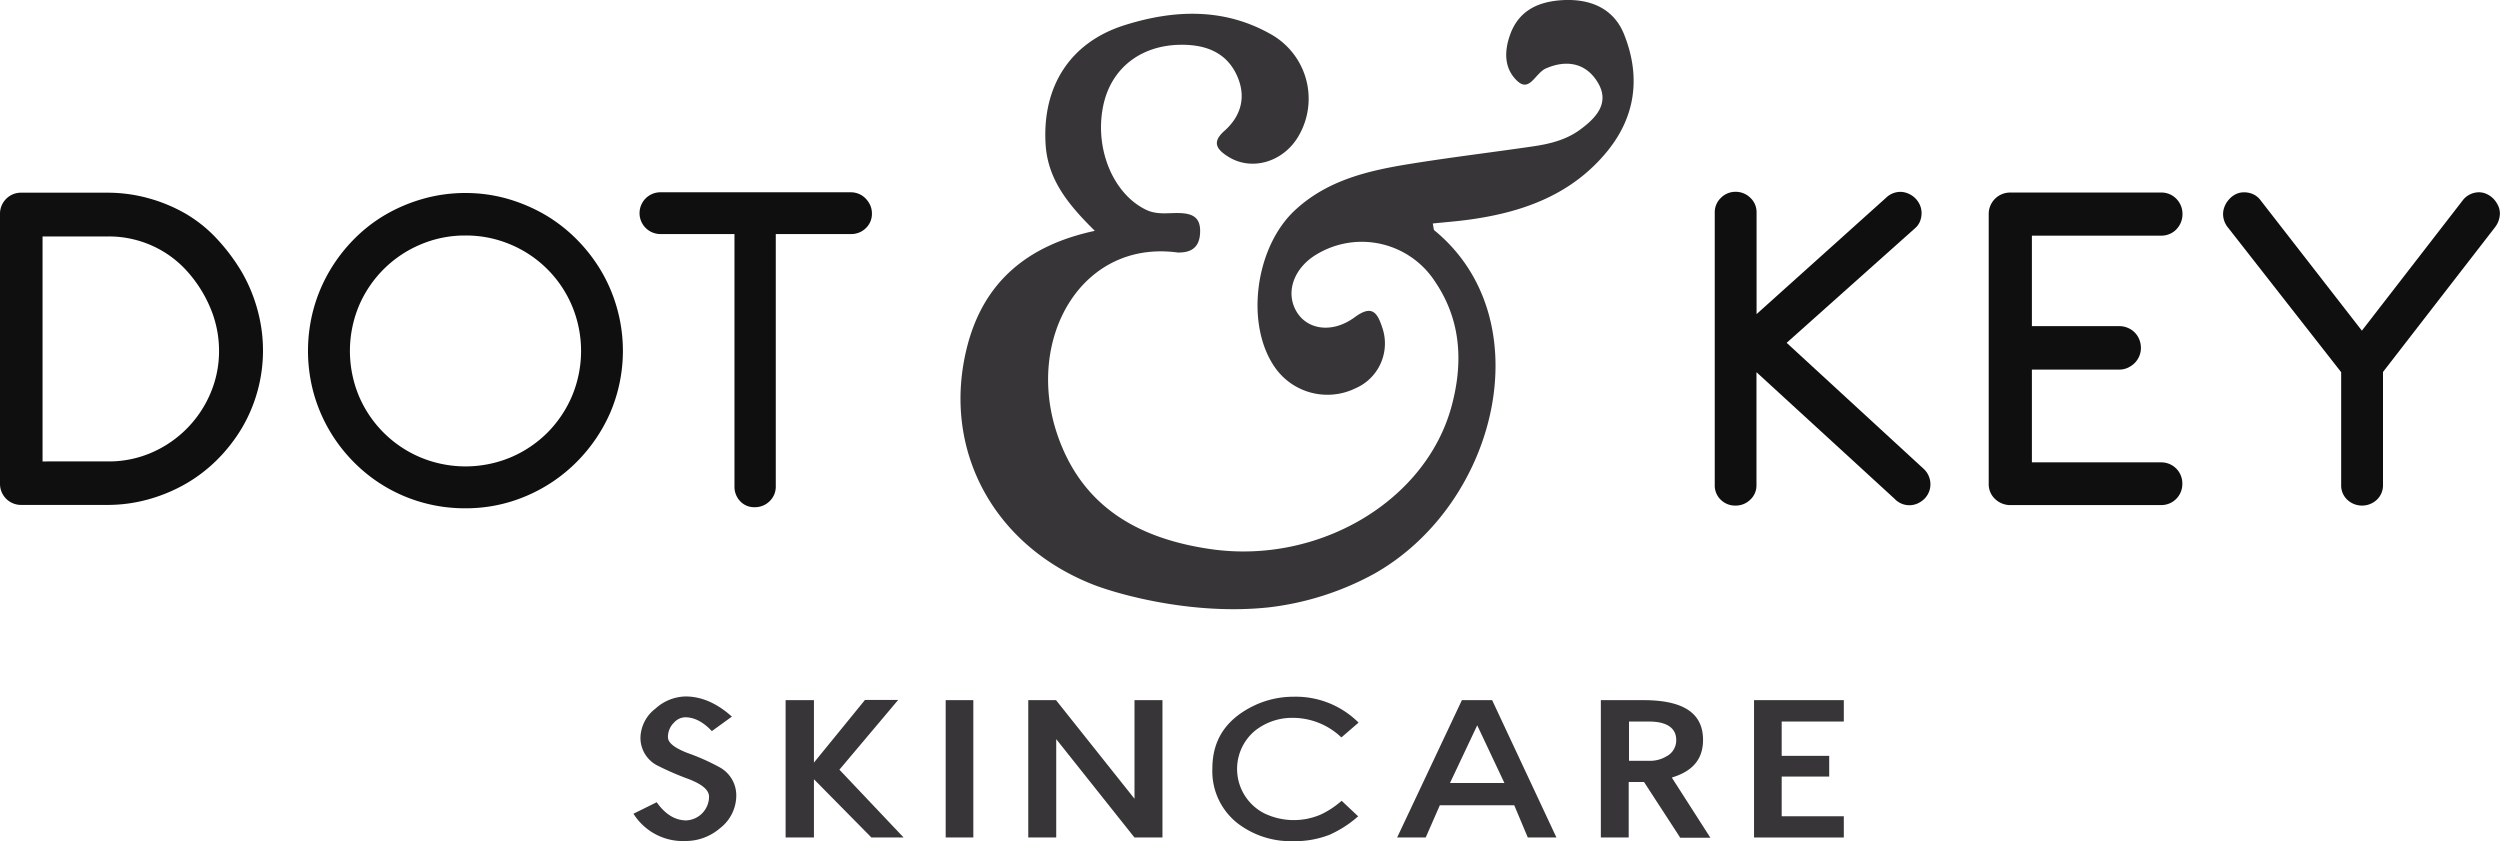
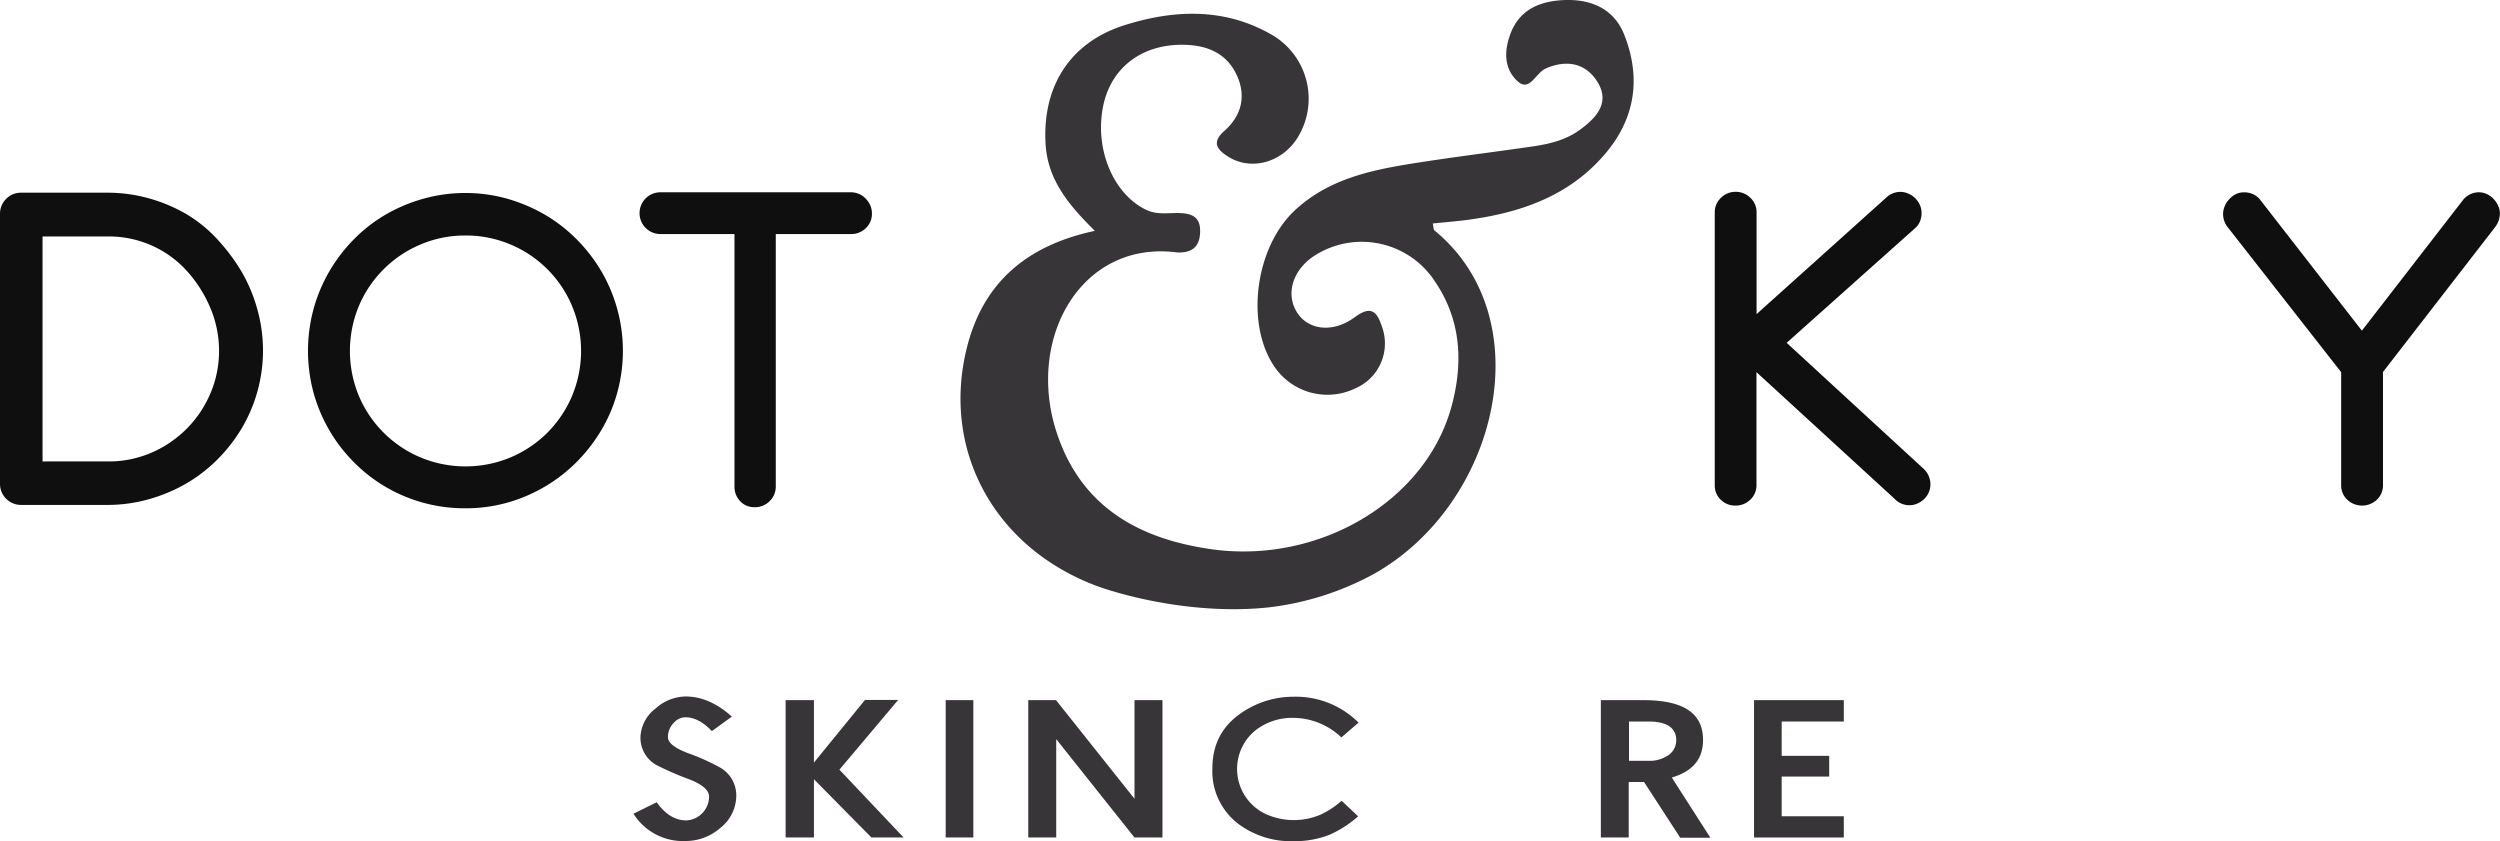
<svg xmlns="http://www.w3.org/2000/svg" viewBox="0 0 482.9 162.47" data-name="Layer 1" id="ab6e32da-28f6-4754-a3e9-4fe4f19e51d8">
  <path fill="#373537" transform="translate(-13.78 -14.33)" d="M225.09,127.31c-19.53-7.59-29.47-26.33-24.52-45.93,3.16-12.51,11.58-19.66,24.69-22.46-5-4.94-9.08-9.78-9.51-16.7-.68-11,4.56-19.62,15.17-23,9.45-3,19.08-3.44,28.12,1.6A14.28,14.28,0,0,1,264.37,41c-3,4.73-8.9,6.35-13.29,3.63-2.16-1.35-3.36-2.75-.81-5,3.39-3,4.26-6.82,2.38-10.84-2.08-4.43-6.11-5.87-10.86-5.81-7.7.1-13.42,4.57-14.91,11.78-1.74,8.39,2,17.14,8.36,20.13,2.14,1,4.31.52,6.45.6,2.36.09,3.89.78,3.91,3.39s-1.09,4.14-3.84,4.22a3.39,3.39,0,0,1-.55,0C222.65,60.61,211.75,79.77,218,98.23c4.76,14,15.66,20.15,29.65,22.17,20.8,3,41.58-9.23,46.53-27.65,2.24-8.33,1.86-16.54-3.19-24a16.88,16.88,0,0,0-22.65-5.43c-4.7,2.67-6.42,7.59-4,11.4,2.16,3.35,6.87,4,11.1.9,3.33-2.47,4.37-.94,5.31,1.9a9.43,9.43,0,0,1-5.12,11.8,12.37,12.37,0,0,1-15.57-4C254.23,77,256.21,62,264,54.86c6.37-5.87,14.36-7.63,22.5-8.93,7.74-1.24,15.53-2.18,23.29-3.31,3.26-.47,6.47-1.24,9.18-3.23,3.11-2.28,5.82-5.15,3.45-9.11s-6.29-4.43-10.19-2.66c-2.06,1.13-3.06,4.62-5.48,2.25s-2.41-5.55-1.34-8.66c1.64-4.78,5.4-6.56,10.12-6.85,5.44-.32,10,1.59,12,6.71,3.32,8.4,2.1,16.39-4,23.32-6.84,7.83-16,11-26,12.37-2.3.32-4.62.49-7,.74.17.71.13,1.17.33,1.34,20.85,17.09,12.24,52.81-11.59,66.29a55.87,55.87,0,0,1-20.42,6.52C244.28,133.21,230,129.2,225.09,127.31Z" />
  <path fill="#0f0f0f" transform="translate(-13.78 -14.33)" d="M13.78,55.74a4.06,4.06,0,0,1,1.19-3,4,4,0,0,1,2.94-1.19H34.46a29.7,29.7,0,0,1,8,1.07,30.64,30.64,0,0,1,7.2,3,26.37,26.37,0,0,1,6.1,4.93,37.26,37.26,0,0,1,4.72,6.32,30.48,30.48,0,0,1,3,7.18,29.53,29.53,0,0,1-3,23,31.29,31.29,0,0,1-4.72,6.05,29.37,29.37,0,0,1-6.1,4.68,31.43,31.43,0,0,1-7.2,3,29.31,29.31,0,0,1-8,1.08H17.91a4.06,4.06,0,0,1-4.13-4.13ZM22,60v43.46H34.61a20.72,20.72,0,0,0,8.61-1.77A21.65,21.65,0,0,0,54.49,90.16a20.7,20.7,0,0,0,1.6-8.06A21.24,21.24,0,0,0,54.49,74,25,25,0,0,0,50,66.81a20.1,20.1,0,0,0-6.79-5A20.45,20.45,0,0,0,34.66,60Z" />
  <path fill="#0f0f0f" transform="translate(-13.78 -14.33)" d="M103.65,51.61a29.59,29.59,0,0,1,8.09,1.1A32.08,32.08,0,0,1,119,55.78a30,30,0,0,1,6.16,4.77,31.32,31.32,0,0,1,4.77,6.17A30.07,30.07,0,0,1,133,74a30.39,30.39,0,0,1-1.3,19.94,31.13,31.13,0,0,1-6.56,9.65,30.51,30.51,0,0,1-9.67,6.53,29.56,29.56,0,0,1-11.85,2.39,30.18,30.18,0,0,1-8.11-1.08,29.9,29.9,0,0,1-13.39-7.84,30.47,30.47,0,0,1-7.77-13.38,31,31,0,0,1,0-16.21,30.37,30.37,0,0,1,3.05-7.26,31.07,31.07,0,0,1,4.72-6.17,29.46,29.46,0,0,1,6.12-4.77,31.51,31.51,0,0,1,7.27-3.07A29.79,29.79,0,0,1,103.65,51.61Zm0,8.21A21.83,21.83,0,0,0,95,61.56,22.31,22.31,0,0,0,83.11,73.41a22.67,22.67,0,0,0,0,17.42A22.31,22.31,0,0,0,95,102.68a22.62,22.62,0,0,0,17.4,0,22.34,22.34,0,0,0,7.11-4.77,22.57,22.57,0,0,0,4.76-7.08,22.55,22.55,0,0,0,0-17.42,22.17,22.17,0,0,0-11.87-11.85A22,22,0,0,0,103.65,59.82Z" />
  <path fill="#0f0f0f" transform="translate(-13.78 -14.33)" d="M155.65,59.54h-14.3a4,4,0,1,1,0-8.07h36.77a4.09,4.09,0,0,1,1.58.32,4,4,0,0,1,1.3.9,4.59,4.59,0,0,1,.88,1.3,3.92,3.92,0,0,1,.32,1.56,3.77,3.77,0,0,1-1.2,2.87,4,4,0,0,1-2.88,1.12H163.63v48.73a3.89,3.89,0,0,1-1.19,2.87,4,4,0,0,1-2.89,1.16,3.68,3.68,0,0,1-2.8-1.16,4.05,4.05,0,0,1-1.1-2.87Z" />
  <path fill="#0f0f0f" transform="translate(-13.78 -14.33)" d="M345,55.37a3.82,3.82,0,0,1,1.19-2.82A3.92,3.92,0,0,1,349,51.38a4,4,0,0,1,2.89,1.17,3.79,3.79,0,0,1,1.19,2.82V75l25-22.46a4,4,0,0,1,2.75-1.15,3.92,3.92,0,0,1,1.53.32,4.5,4.5,0,0,1,1.33.87,4.36,4.36,0,0,1,.92,1.31,3.87,3.87,0,0,1,.34,1.63,4.32,4.32,0,0,1-.3,1.56,3.41,3.41,0,0,1-1,1.37l-24.76,22.1L385.47,105a4.08,4.08,0,0,1,1.19,2.88,3.76,3.76,0,0,1-.32,1.56,4,4,0,0,1-.89,1.29,4.68,4.68,0,0,1-1.31.87,3.9,3.9,0,0,1-4.4-.92L353.06,86.22V108a3.75,3.75,0,0,1-1.19,2.84,4,4,0,0,1-2.89,1.15,3.94,3.94,0,0,1-2.84-1.15A3.79,3.79,0,0,1,345,108Z" />
-   <path fill="#0f0f0f" transform="translate(-13.78 -14.33)" d="M402.23,51.52h29a4,4,0,0,1,2.93,1.21,4.16,4.16,0,0,1,1.19,3,4.09,4.09,0,0,1-.32,1.58,4.26,4.26,0,0,1-.87,1.33,3.85,3.85,0,0,1-1.31.89,4,4,0,0,1-1.62.32H406.26V77.33h16.87a4.05,4.05,0,0,1,1.63.32A4,4,0,0,1,427,79.9a4.33,4.33,0,0,1,.32,1.65,4.09,4.09,0,0,1-.32,1.58,4.43,4.43,0,0,1-.89,1.33,4.69,4.69,0,0,1-1.33.91,3.91,3.91,0,0,1-1.63.35H406.26v17.92l24.94,0a4.06,4.06,0,0,1,4.12,4.12,4.06,4.06,0,0,1-4.12,4.13H401.9a4.25,4.25,0,0,1-2.82-1.24,3.9,3.9,0,0,1-1.16-2.89V55.74a4.13,4.13,0,0,1,2.54-3.9,4.23,4.23,0,0,1,1.63-.32Z" />
  <path fill="#0f0f0f" transform="translate(-13.78 -14.33)" d="M466,86.22,444.19,58.35a4.16,4.16,0,0,1-1-2.66,4,4,0,0,1,.3-1.49,4.34,4.34,0,0,1,.85-1.35,4.18,4.18,0,0,1,1.28-1,3.58,3.58,0,0,1,1.65-.37,4.16,4.16,0,0,1,1.67.34,3.63,3.63,0,0,1,1.4,1.08L470,78.2l19.62-25.35a4,4,0,0,1,3-1.38,3.56,3.56,0,0,1,1.52.35,4.46,4.46,0,0,1,1.28.91,4.89,4.89,0,0,1,.89,1.31,3.51,3.51,0,0,1,.35,1.51,4.5,4.5,0,0,1-1,2.75L474.08,86.18V108a3.81,3.81,0,0,1-1.17,2.84,4.17,4.17,0,0,1-5.75,0A3.76,3.76,0,0,1,466,108Z" />
  <path fill="#373537" transform="translate(-13.78 -14.33)" d="M152.84,162.57a42.3,42.3,0,0,0-6.3-2.81c-2.57-1-3.76-2-3.74-3.08a3.86,3.86,0,0,1,1.2-2.8,3,3,0,0,1,2.14-1c1.76,0,3.48.9,5.14,2.67l3.87-2.8c-2.87-2.58-5.87-3.89-8.93-3.89a8.84,8.84,0,0,0-5.81,2.33,7.26,7.26,0,0,0-2.92,5.63,6,6,0,0,0,3.16,5.32,56.06,56.06,0,0,0,6.3,2.73c2.52,1,3.76,2.07,3.79,3.32a4.62,4.62,0,0,1-4.39,4.61c-2.15,0-4.08-1.18-5.72-3.51l-4.49,2.22a11.28,11.28,0,0,0,10.08,5.27,10.16,10.16,0,0,0,6.61-2.45A8,8,0,0,0,156,168,6.18,6.18,0,0,0,152.84,162.57Z" />
  <path fill="#373537" transform="translate(-13.78 -14.33)" d="M175.92,163l11.35-13.47h-6.41L171,161.63V149.57h-5.47V176.1H171V164.85L182.1,176.1h6.22Z" />
  <path fill="#373537" transform="translate(-13.78 -14.33)" d="M196.45,149.57V176.1h5.34V149.57Z" />
  <path fill="#373537" transform="translate(-13.78 -14.33)" d="M232.92,149.57v19.05l-15.16-19.05H212.4V176.1h5.4v-19l15.11,19h5.41V149.57Z" />
  <path fill="#373537" transform="translate(-13.78 -14.33)" d="M268.94,171.65a13.15,13.15,0,0,1-10.88-.18,9.62,9.62,0,0,1-1.86-16,11.53,11.53,0,0,1,7.35-2.48,13.58,13.58,0,0,1,9.33,3.78l3.32-2.86a17.14,17.14,0,0,0-12.54-5,17.67,17.67,0,0,0-8,1.89c-5.18,2.63-7.7,6.56-7.7,12a12.78,12.78,0,0,0,4.89,10.57,16.88,16.88,0,0,0,10.75,3.44,18.39,18.39,0,0,0,7-1.24,21.49,21.49,0,0,0,5.52-3.56l-3.19-3A17.2,17.2,0,0,1,268.94,171.65Z" />
-   <path fill="#373537" transform="translate(-13.78 -14.33)" d="M302,149.57h-5.84L283.65,176.1h5.52l2.73-6.23h14.37l2.62,6.23h5.53Zm-8.14,16,5.26-11.14,5.25,11.14Z" />
  <path fill="#373537" transform="translate(-13.78 -14.33)" d="M336.71,164.53l.61-.21c3.64-1.26,5.42-3.57,5.42-7.07,0-5.17-3.78-7.68-11.55-7.68H323V176.1h5.38V165.38h.5c.78,0,1.5,0,2.17,0h.29l7,10.77h5.82Zm-1-4.13a6.1,6.1,0,0,1-3.27.89h-4V153.7h3.81c4.39,0,5.31,1.94,5.31,3.56A3.5,3.5,0,0,1,335.73,160.4Z" />
  <path fill="#373537" transform="translate(-13.78 -14.33)" d="M369.93,153.7v-4.13H352.59V176.1h17.34V172h-12v-7.67h9.18v-4h-9.18V153.7Z" />
</svg>